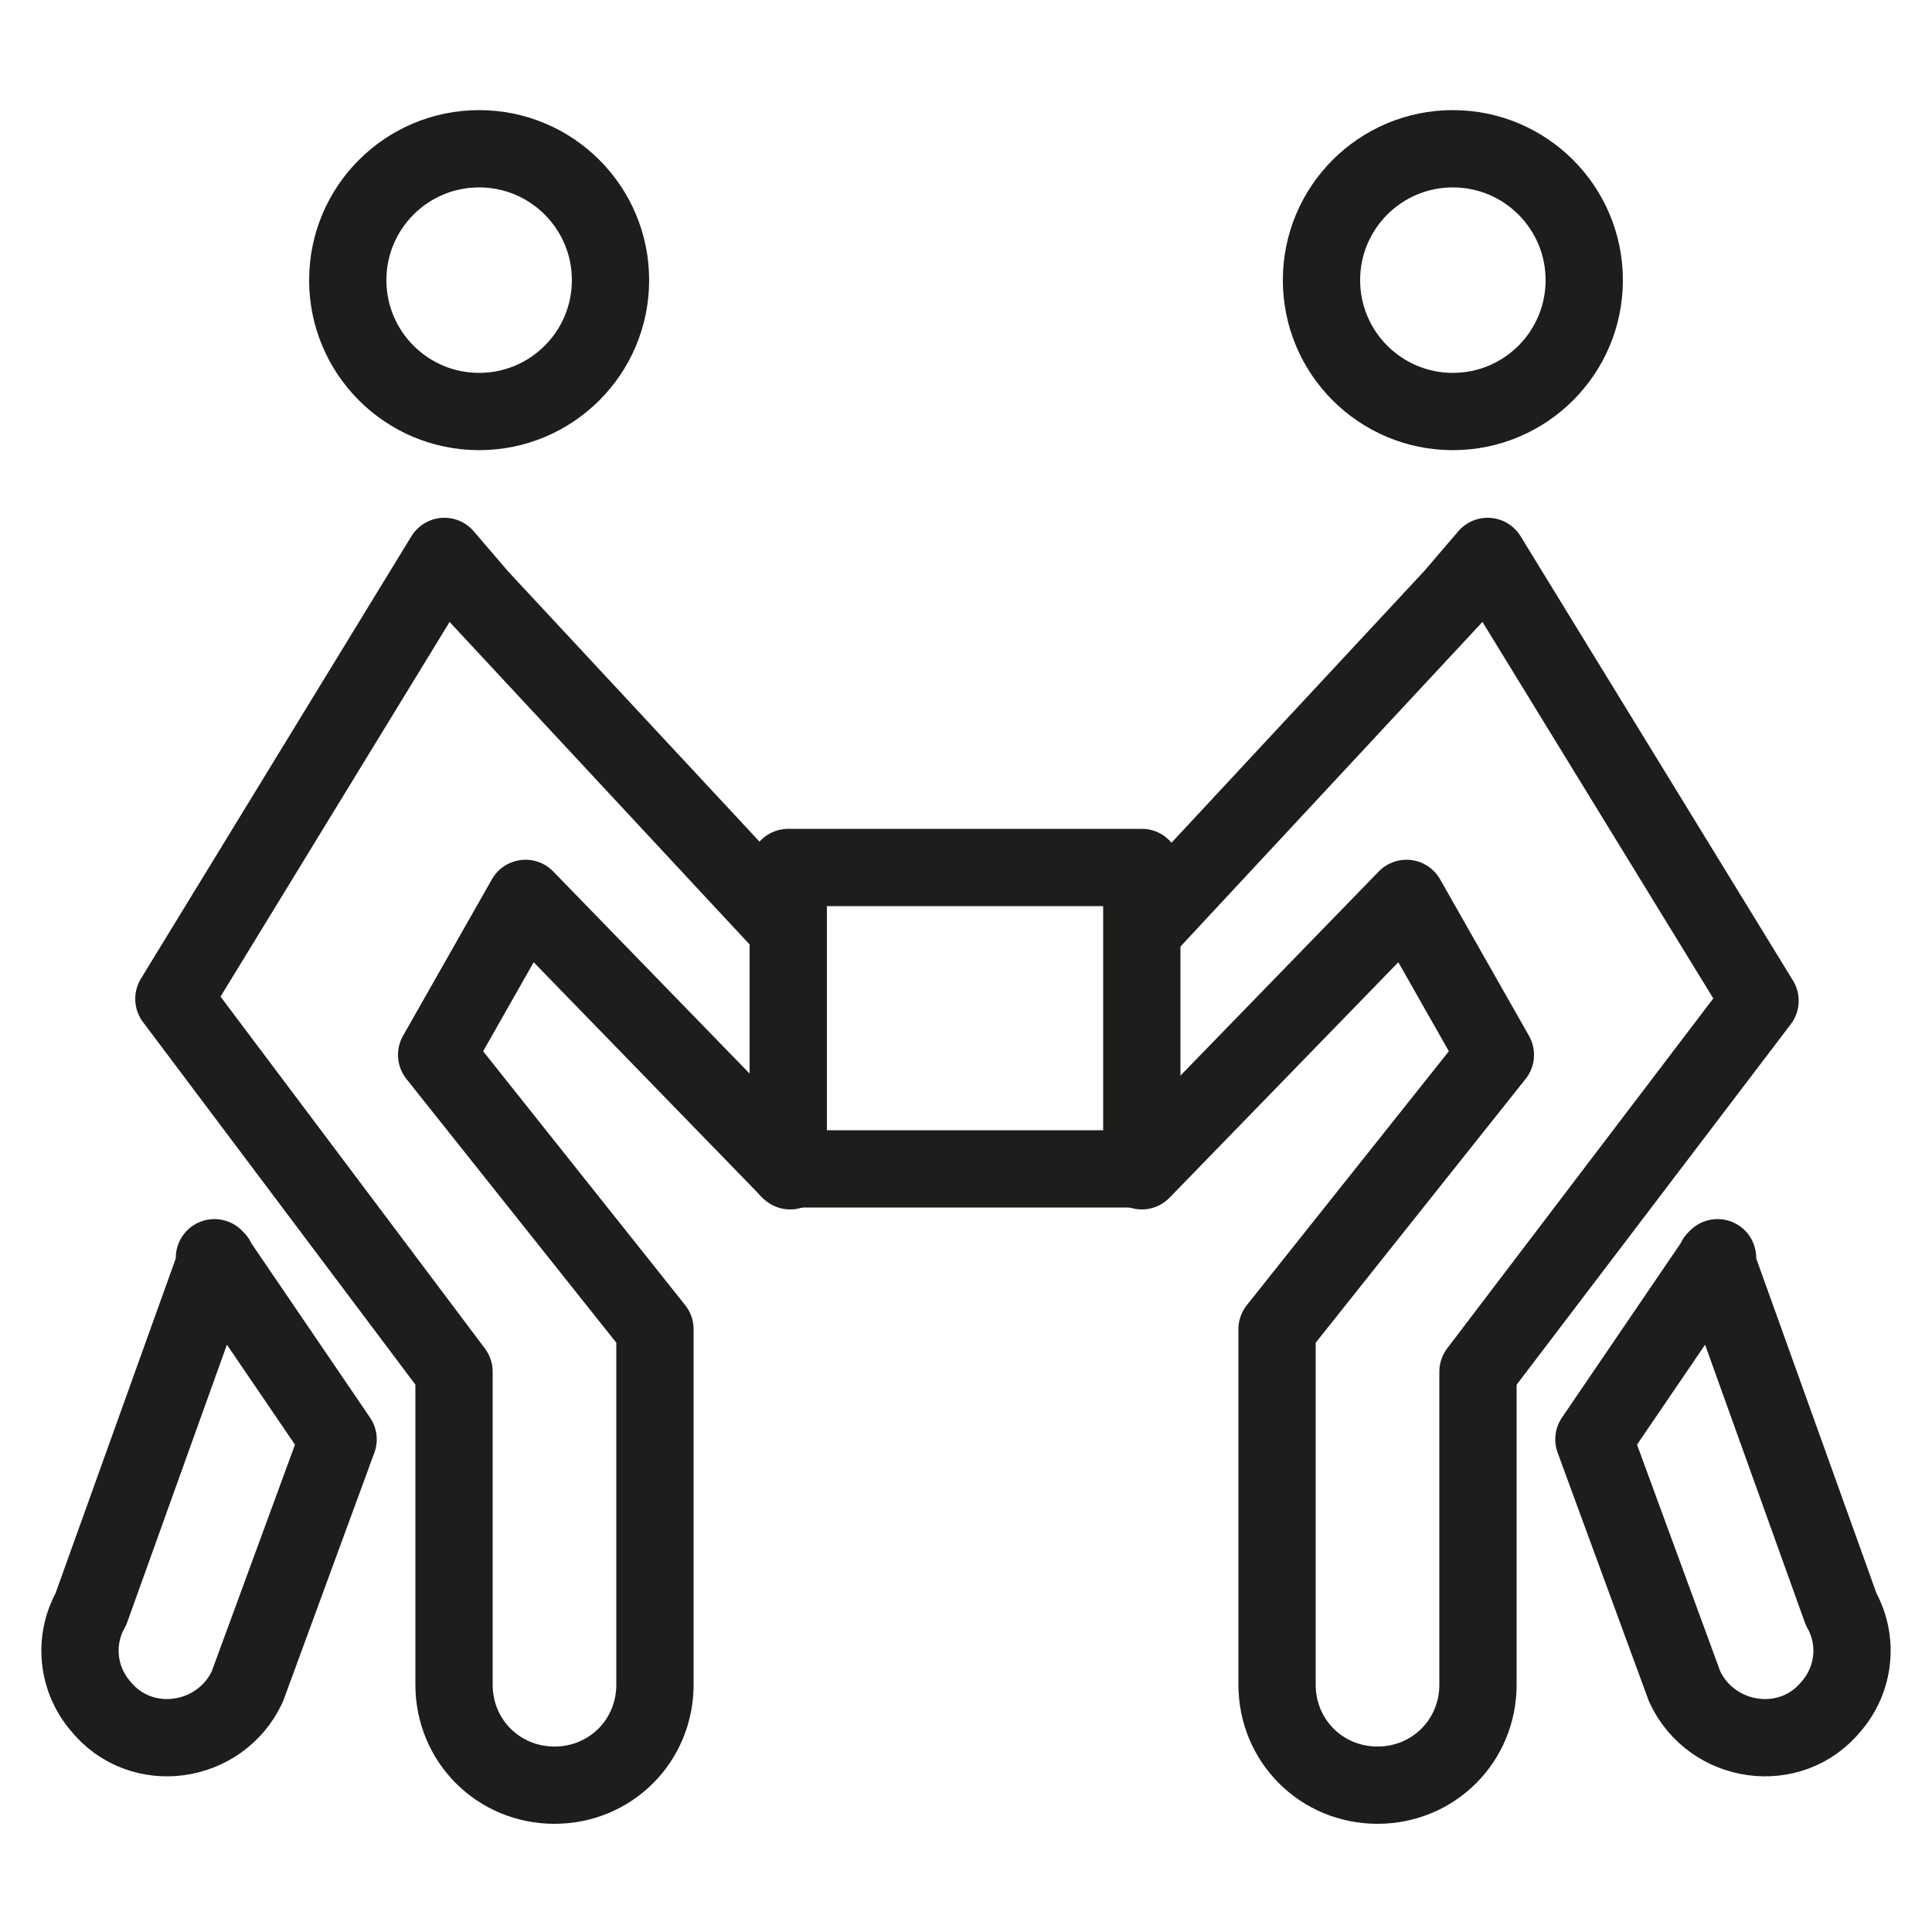
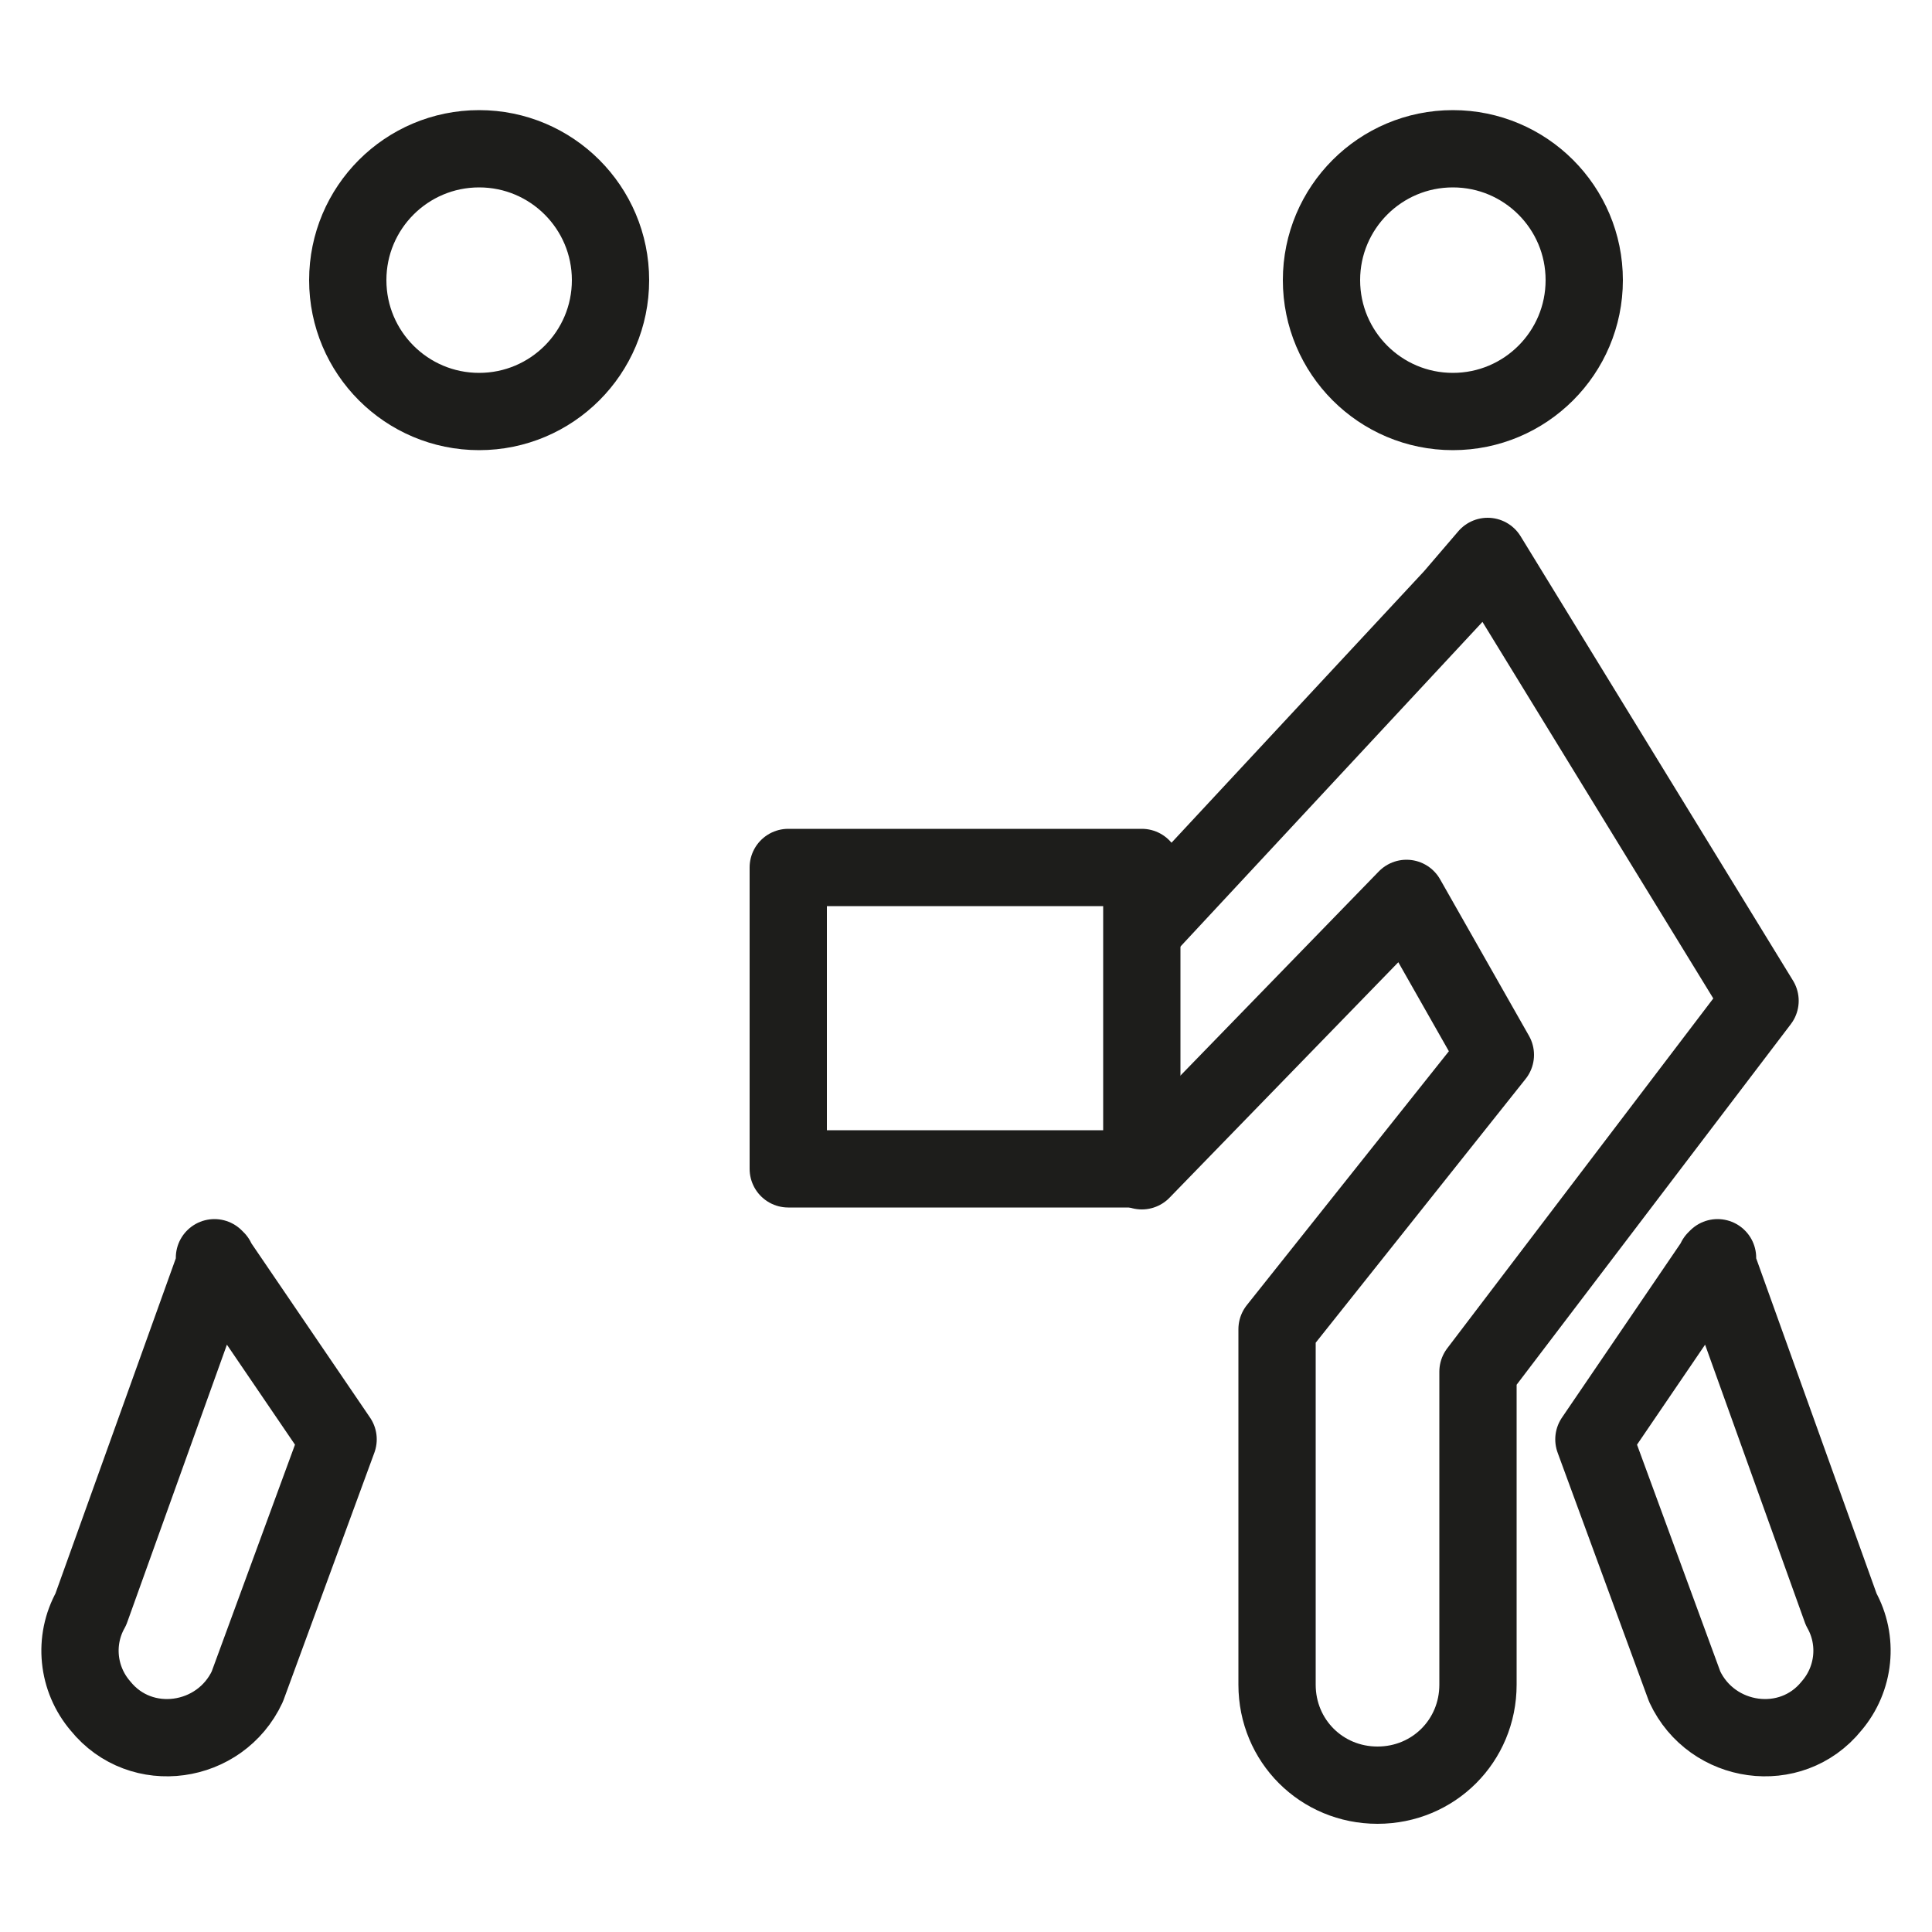
<svg xmlns="http://www.w3.org/2000/svg" id="Livello_1" data-name="Livello 1" version="1.1" viewBox="0 0 100 100">
  <defs>
    <style>
      .cls-1 {
        fill: none;
        stroke: #1d1d1b;
        stroke-linecap: round;
        stroke-linejoin: round;
        stroke-width: 4px;
      }
    </style>
  </defs>
  <circle class="cls-1" cx="24.8" cy="14.5" r="6.8" />
-   <path class="cls-1" d="M40.8,48.1l-16-17.2-1.8-2.1-14,22.9,14.5,19.3v16.2c0,2.9,2.3,5.2,5.2,5.2h0c2.9,0,5.2-2.3,5.2-5.2v-18.4l-11.3-14.2,4.6-8.1,13.7,14.1" />
  <path class="cls-1" d="M11.1,65.1l6.4,9.4-4.7,12.8c-1.4,3-5.5,3.6-7.6,1h0c-1.2-1.4-1.4-3.4-.5-5l6.5-18.1Z" />
  <circle class="cls-1" cx="75.2" cy="14.5" r="6.8" />
  <path class="cls-1" d="M59.2,48.1l16-17.2,1.8-2.1,14.1,23-14.6,19.2v16.2c0,2.9-2.3,5.2-5.2,5.2h0c-2.9,0-5.2-2.3-5.2-5.2v-18.4s11.3-14.2,11.3-14.2l-4.6-8.1-13.7,14.1" />
  <path class="cls-1" d="M88.9,65.1l-6.4,9.4,4.7,12.8c1.4,3,5.5,3.6,7.6,1h0c1.2-1.4,1.4-3.4.5-5l-6.5-18.1Z" />
  <rect class="cls-1" x="40.8" y="44.9" width="18.3" height="15.6" />
</svg>